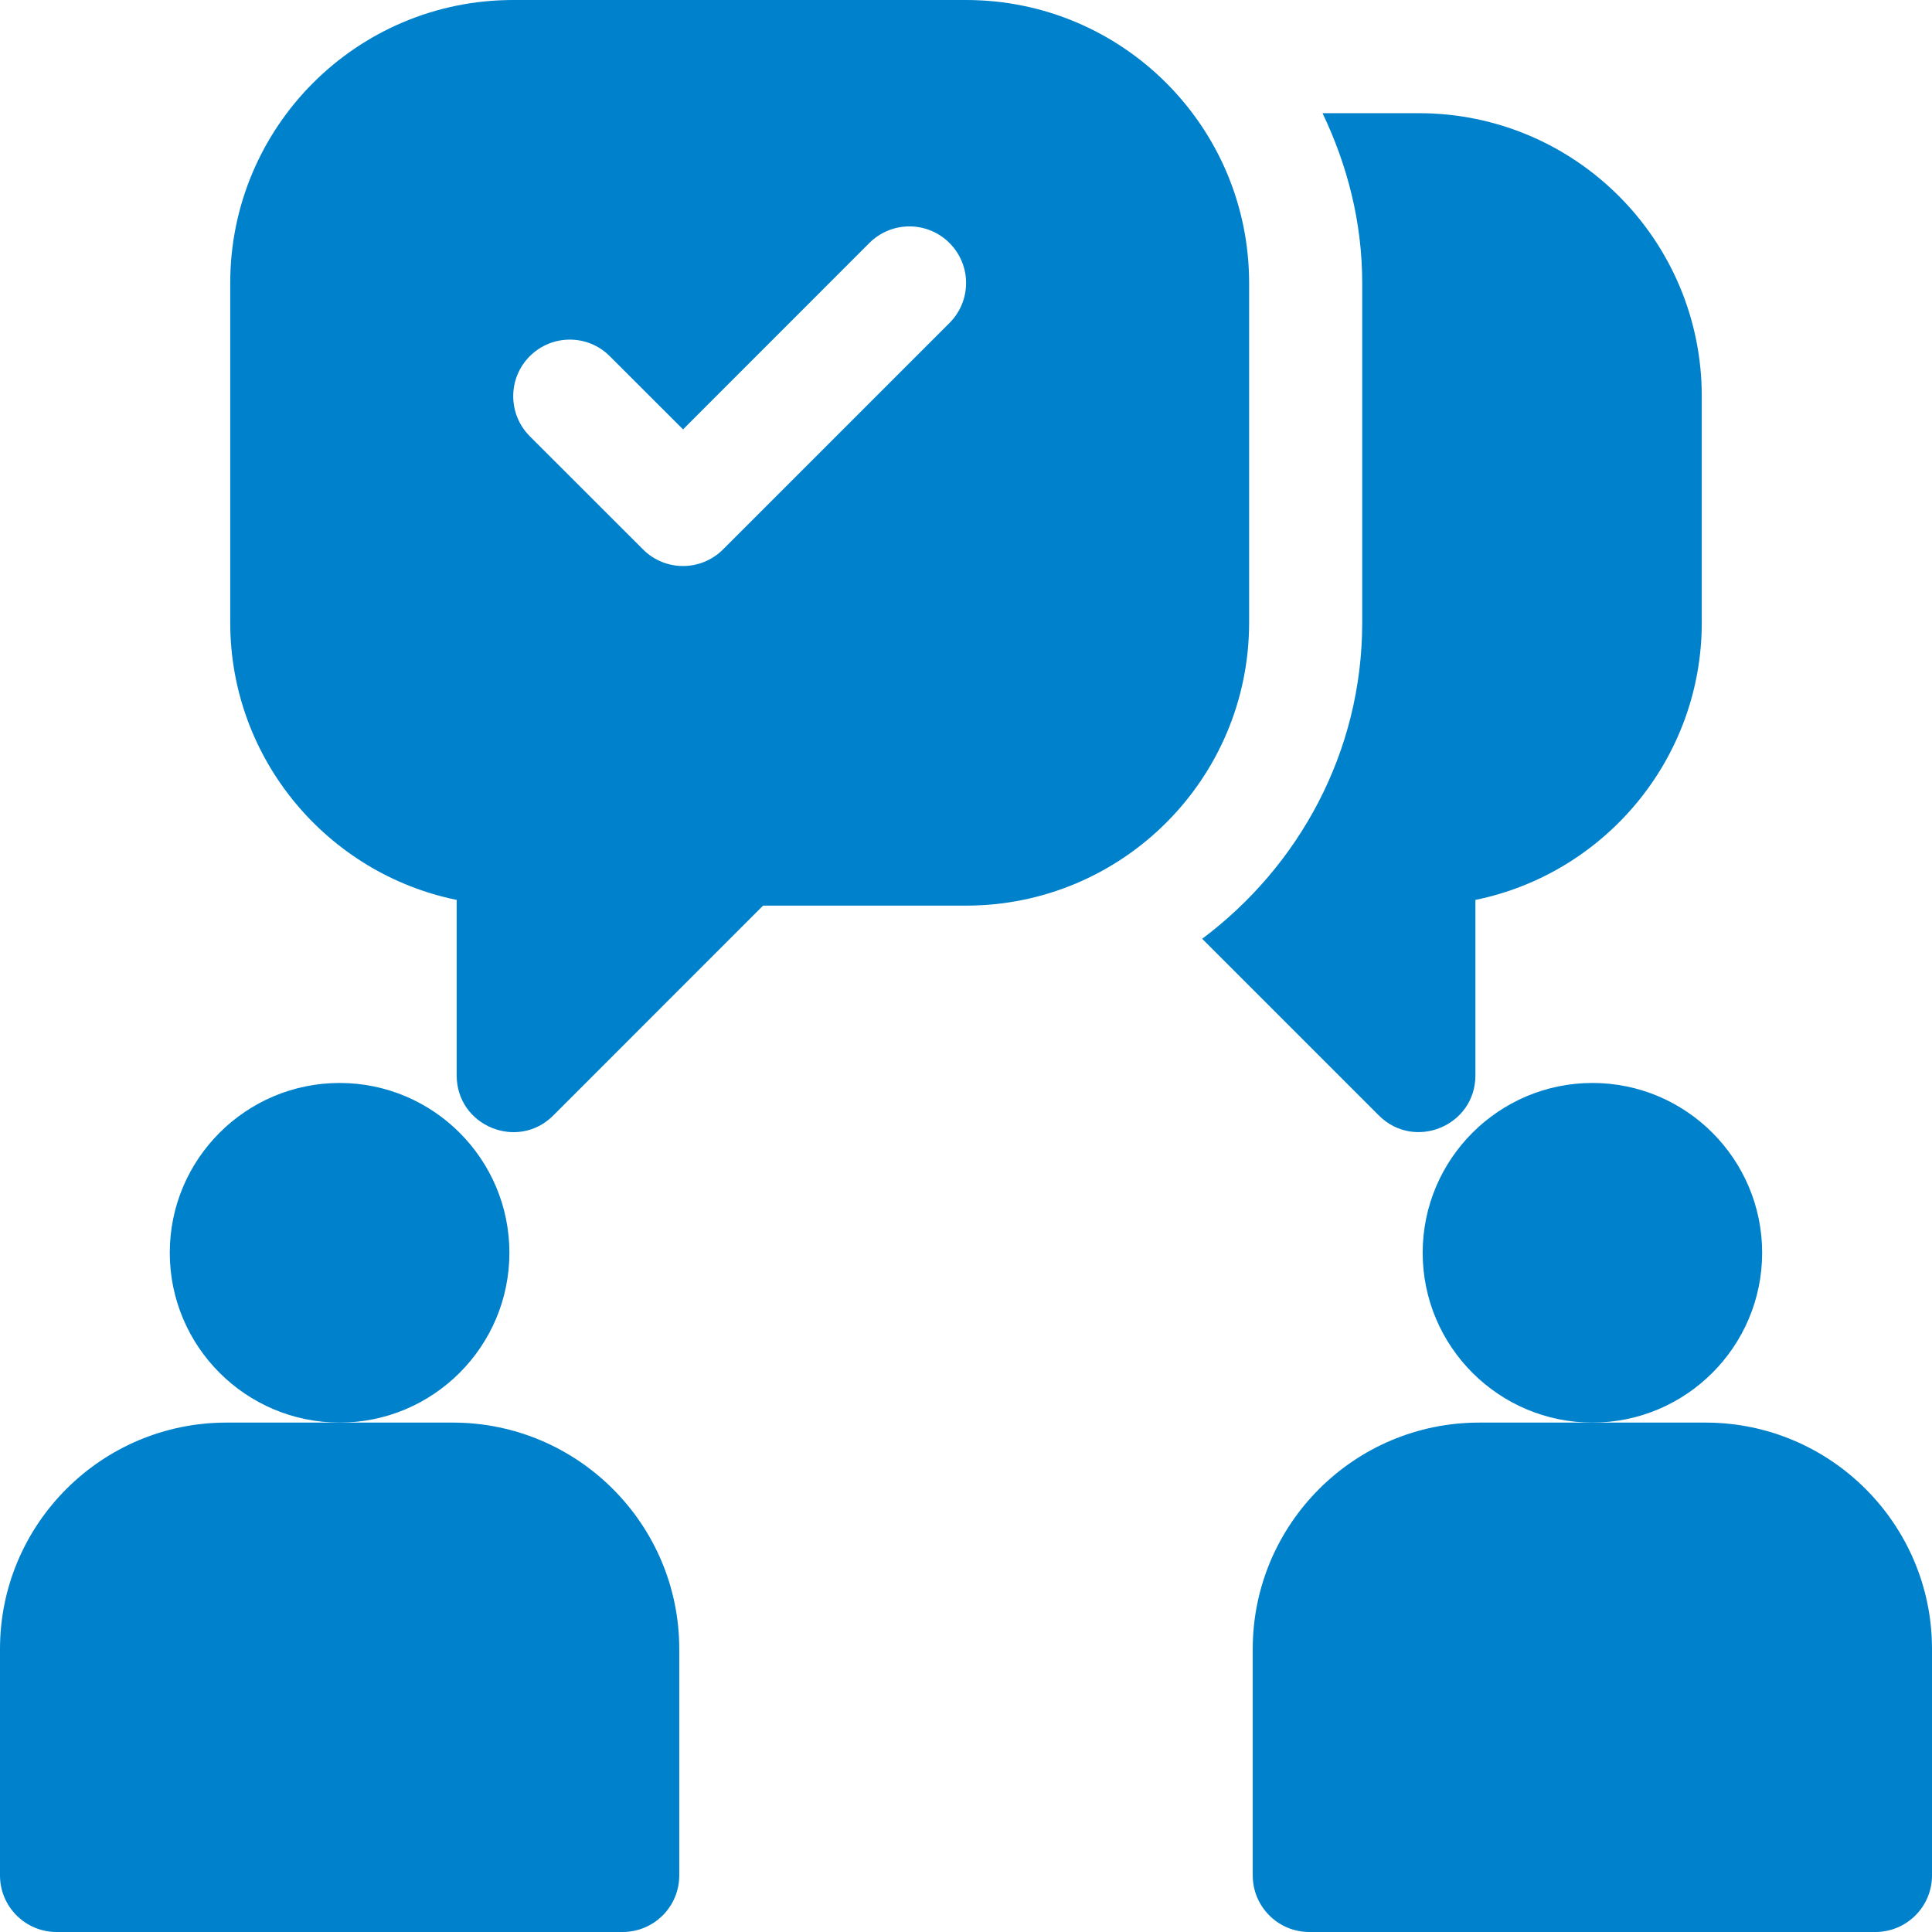
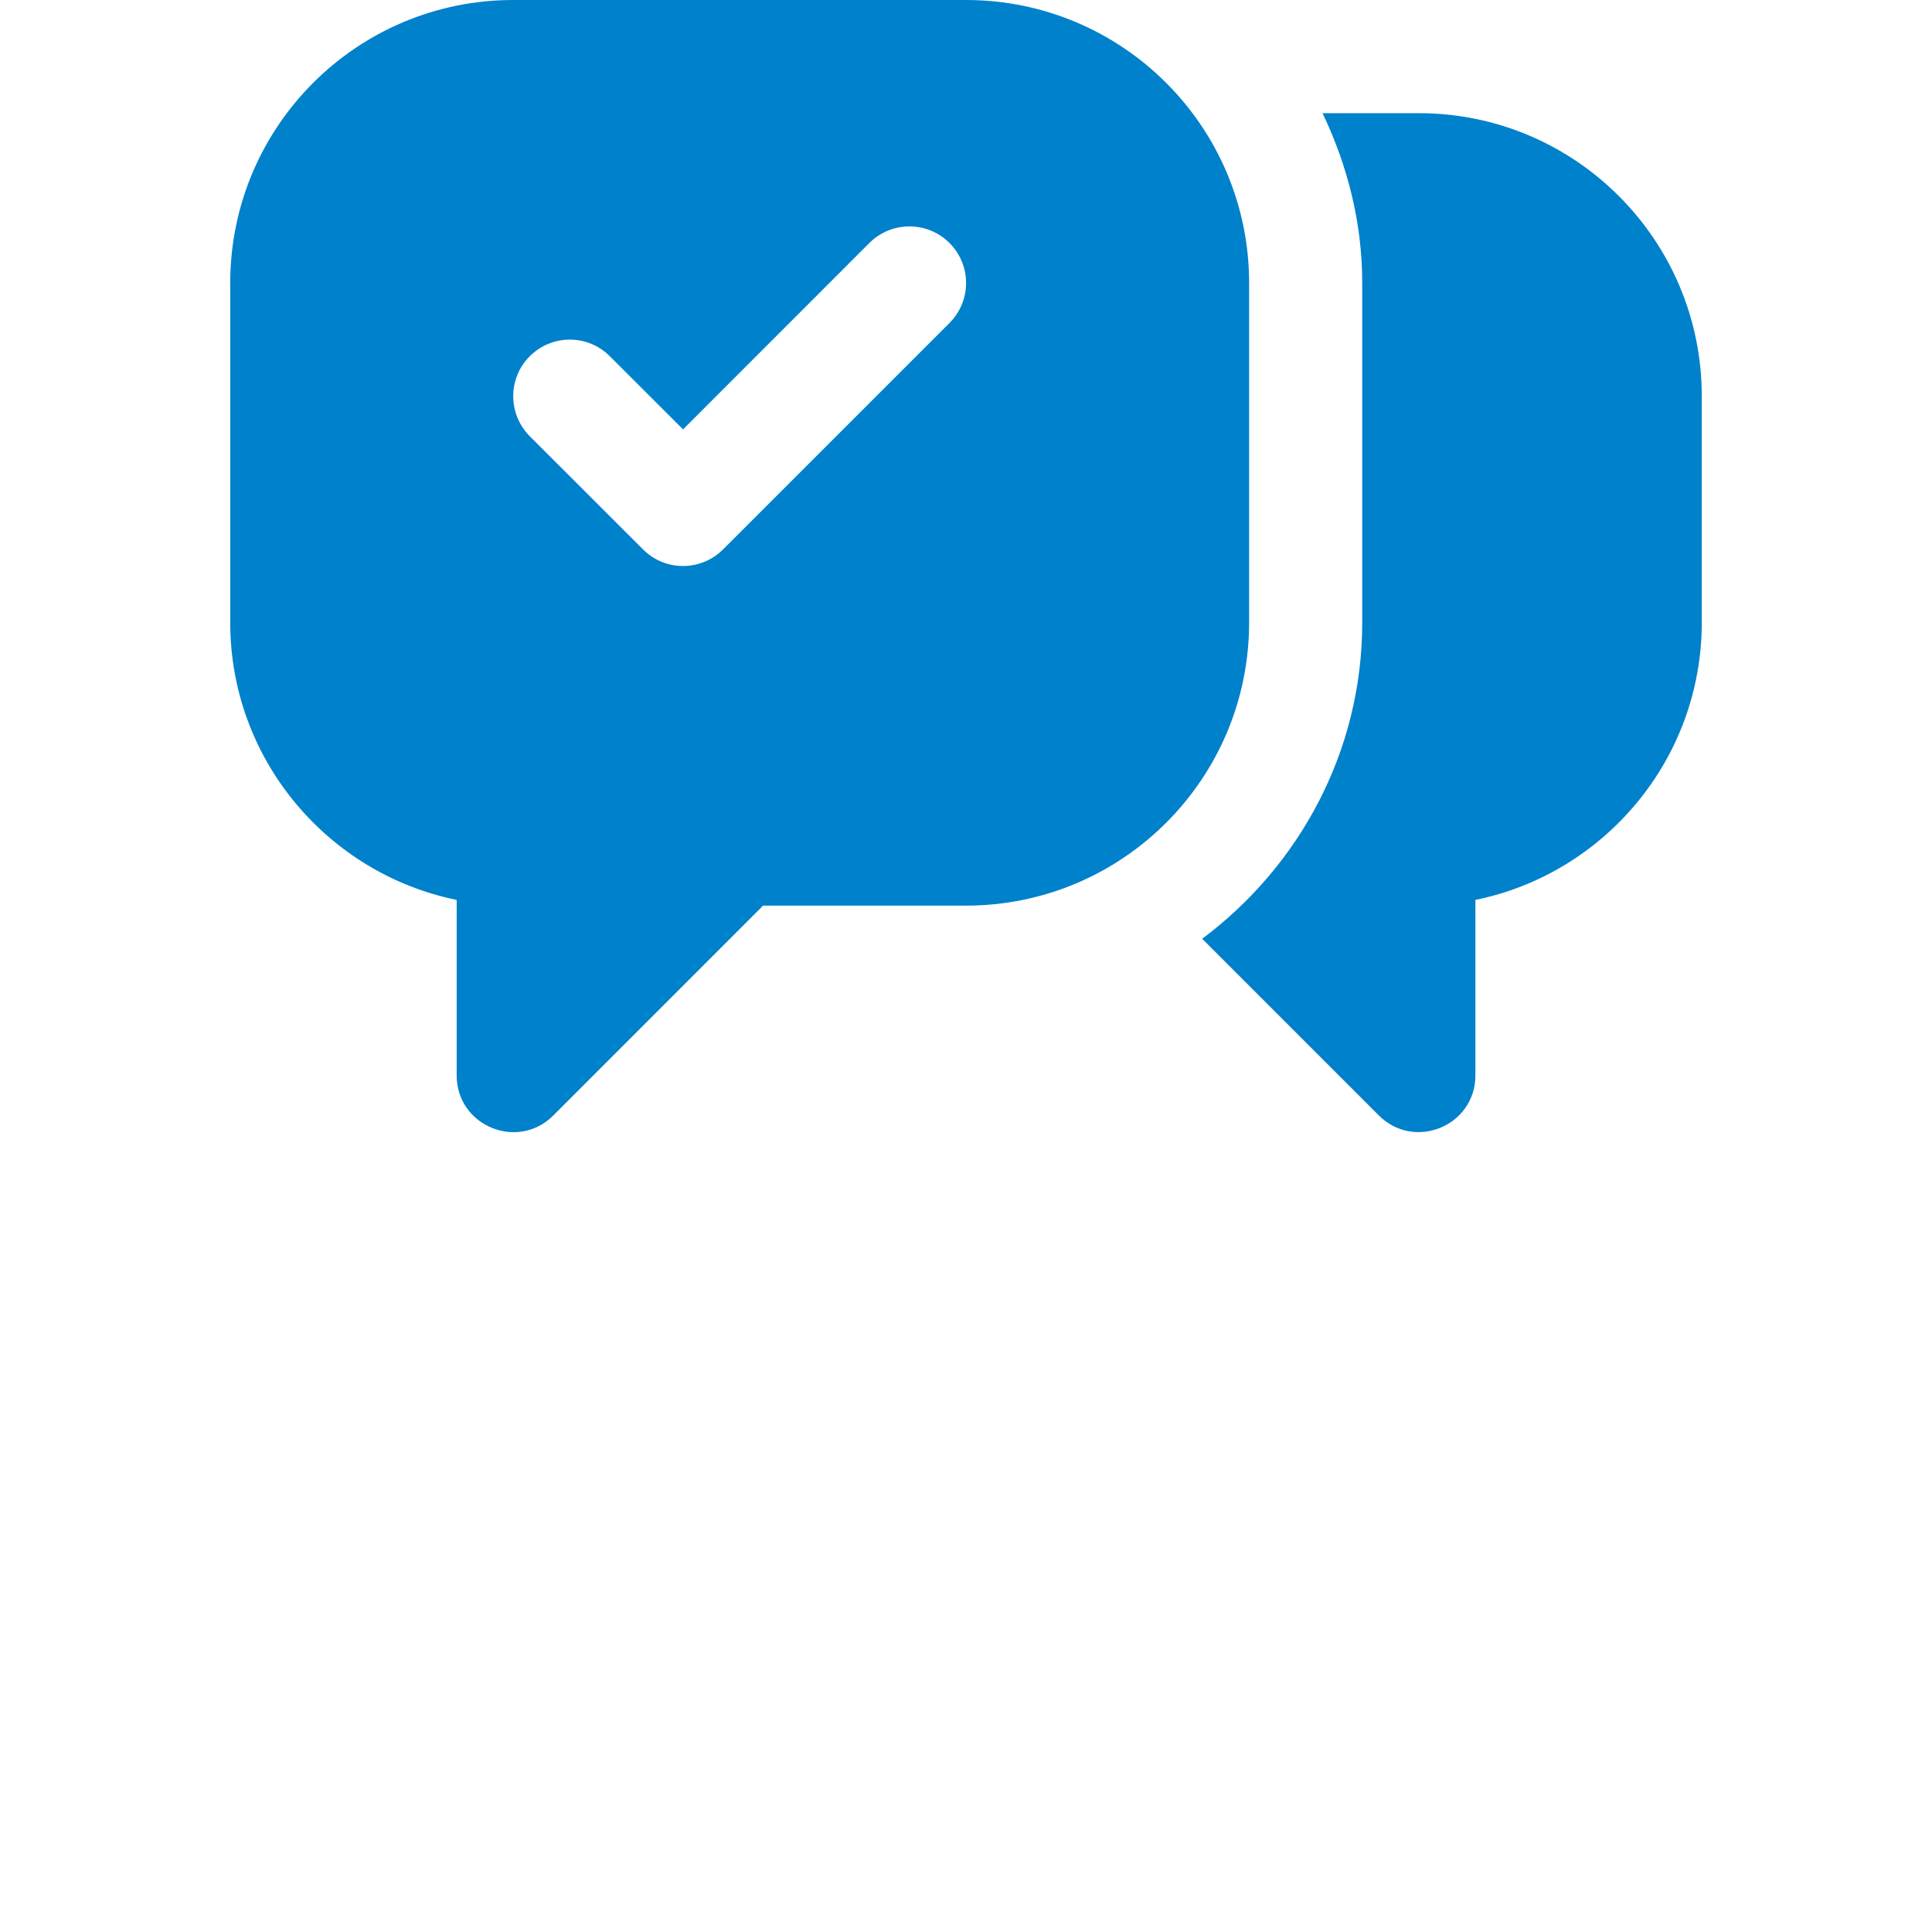
<svg xmlns="http://www.w3.org/2000/svg" width="24" height="24" viewBox="0 0 24 24" fill="none">
-   <path d="M4.219 13.453C3.055 13.453 2.109 14.399 2.109 15.562C2.109 16.726 3.055 17.672 4.219 17.672C5.382 17.672 6.328 16.726 6.328 15.562C6.328 14.399 5.382 13.453 4.219 13.453Z" fill="#0081CC" />
-   <path d="M5.625 17.672H2.813C1.262 17.672 0 18.933 0 20.484V23.297C0 23.686 0.315 24 0.704 24H7.734C8.123 24 8.438 23.686 8.438 23.297V20.484C8.438 18.933 7.176 17.672 5.625 17.672Z" fill="#0081CC" />
-   <path d="M19.782 13.453C18.619 13.453 17.673 14.399 17.673 15.562C17.673 16.726 18.619 17.672 19.782 17.672C20.945 17.672 21.89 16.726 21.89 15.562C21.89 14.399 20.945 13.453 19.782 13.453Z" fill="#0081CC" />
-   <path d="M21.187 17.672H18.375C16.824 17.672 15.562 18.933 15.562 20.484V23.297C15.562 23.686 15.877 24 16.266 24H23.296C23.685 24 24 23.686 24 23.297V20.484C24 18.933 22.738 17.672 21.187 17.672Z" fill="#0081CC" />
  <path d="M12 0H6.375C4.434 0 2.86 1.574 2.86 3.516V7.734C2.86 9.432 4.07 10.852 5.673 11.179V13.359C5.673 13.986 6.43 14.3 6.873 13.857L9.479 11.25H12C13.942 11.25 15.517 9.676 15.517 7.734V3.516C15.517 1.574 13.942 0 12 0ZM11.794 4.013L8.982 6.825C8.707 7.1 8.262 7.1 7.988 6.825L6.581 5.419C6.307 5.144 6.307 4.699 6.581 4.425C6.857 4.15 7.301 4.15 7.575 4.425L8.485 5.334L10.8 3.018C11.075 2.744 11.52 2.744 11.794 3.018C12.07 3.293 12.07 3.738 11.794 4.013Z" fill="#0081CC" />
  <path d="M17.625 1.406H16.429C16.736 2.048 16.922 2.758 16.922 3.516V7.734C16.922 9.345 16.133 10.764 14.934 11.662L17.128 13.856C17.57 14.299 18.328 13.986 18.328 13.359V11.179C19.931 10.852 21.14 9.432 21.14 7.734V4.922C21.14 2.98 19.566 1.406 17.625 1.406Z" fill="#0081CC" />
</svg>